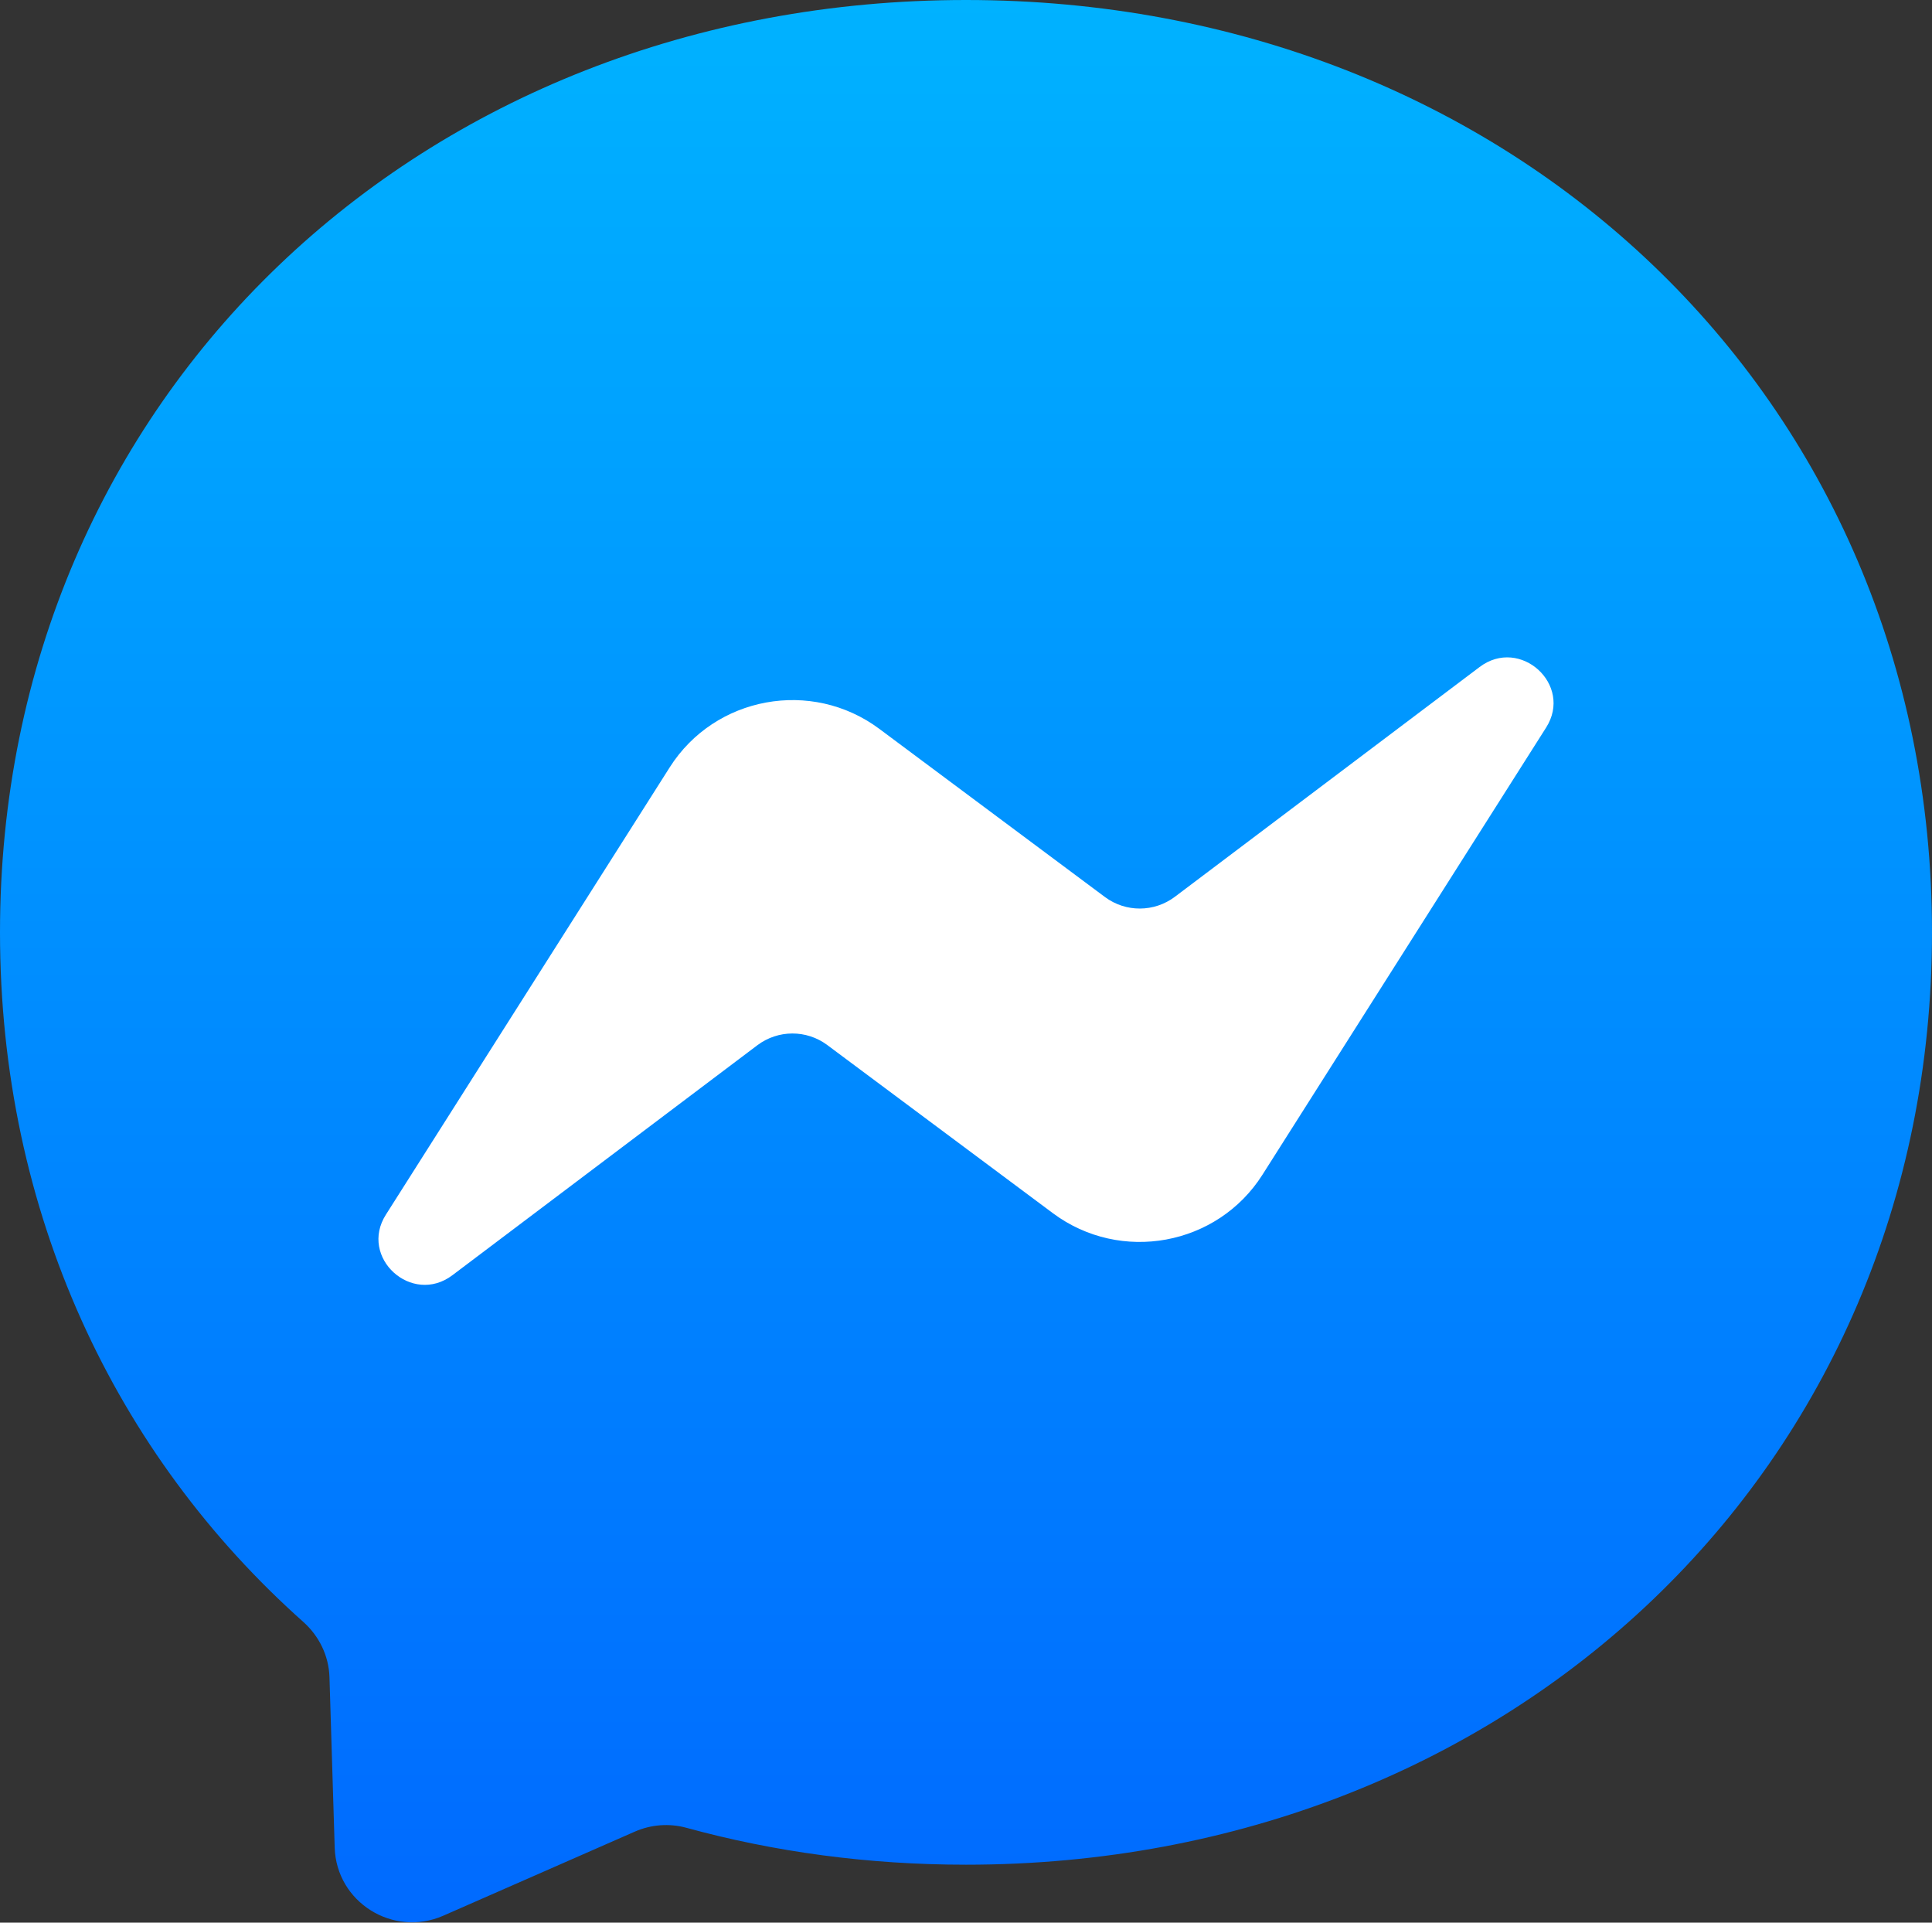
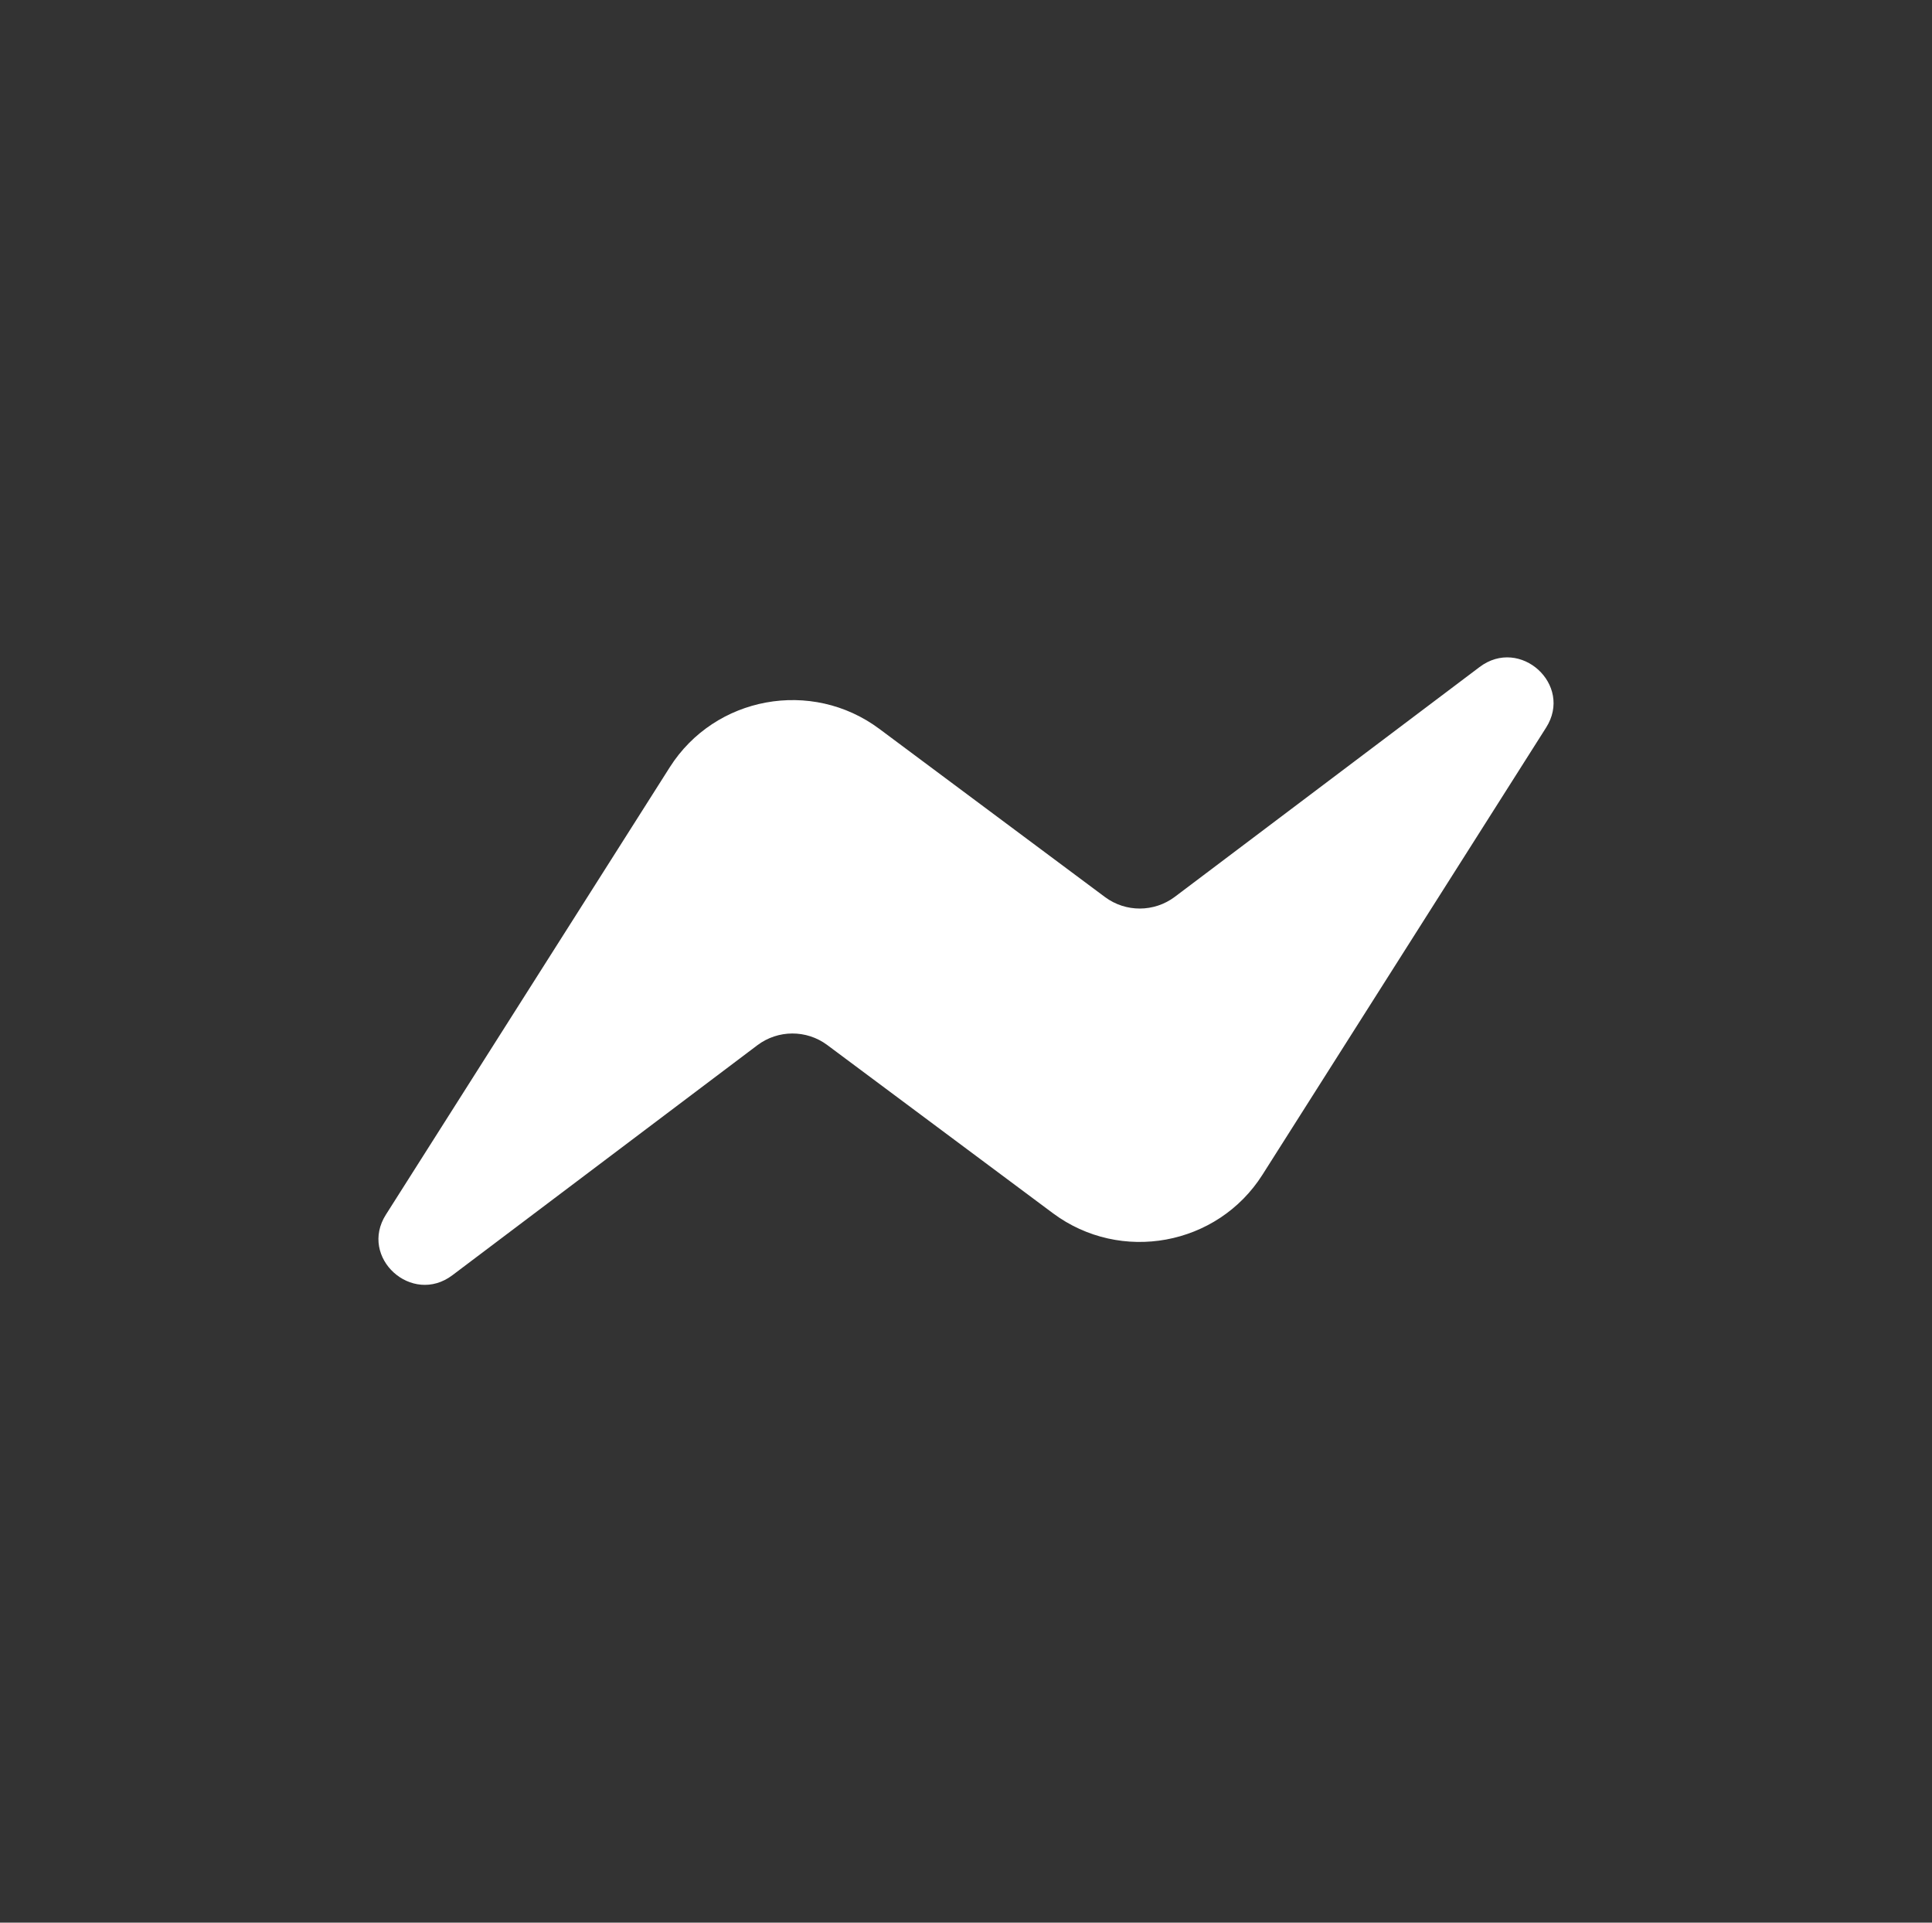
<svg xmlns="http://www.w3.org/2000/svg" width="200" height="199" viewBox="0 0 200 199" fill="none">
  <rect x="0" y="0" width="200" height="199" fill="#333333" stroke="none" />
-   <path fill-rule="evenodd" clip-rule="evenodd" d="M100 0C43.662 0 0 41.055 0 96.503C0 125.508 11.952 150.57 31.408 167.885C33.038 169.346 34.024 171.368 34.105 173.55L34.648 191.245C34.829 196.89 40.684 200.553 45.875 198.291L65.714 189.583C67.404 188.843 69.276 188.703 71.046 189.183C80.161 191.685 89.879 193.006 100 193.006C156.338 193.006 200 151.951 200 96.503C200 41.055 156.338 0 100 0Z" fill="url(#paint0_linear_18476_24858)" />
  <path fill-rule="evenodd" clip-rule="evenodd" d="M39.954 125.712L69.333 79.417C74.002 72.061 84.023 70.222 91.025 75.439L114.388 92.85C116.541 94.449 119.479 94.429 121.612 92.83L153.164 69.042C157.369 65.864 162.883 70.881 160.046 75.319L130.687 121.594C126.018 128.95 115.997 130.789 108.995 125.572L85.632 108.161C83.479 106.562 80.541 106.582 78.409 108.181L46.836 131.989C42.631 135.167 37.117 130.15 39.954 125.712Z" fill="white" />
  <defs>
    <linearGradient id="paint0_linear_18476_24858" x1="-0.001" y1="0" x2="-0.001" y2="198.972" gradientUnits="userSpaceOnUse">
      <stop stop-color="#00B2FF" />
      <stop offset="1" stop-color="#006AFF" />
    </linearGradient>
  </defs>
</svg>